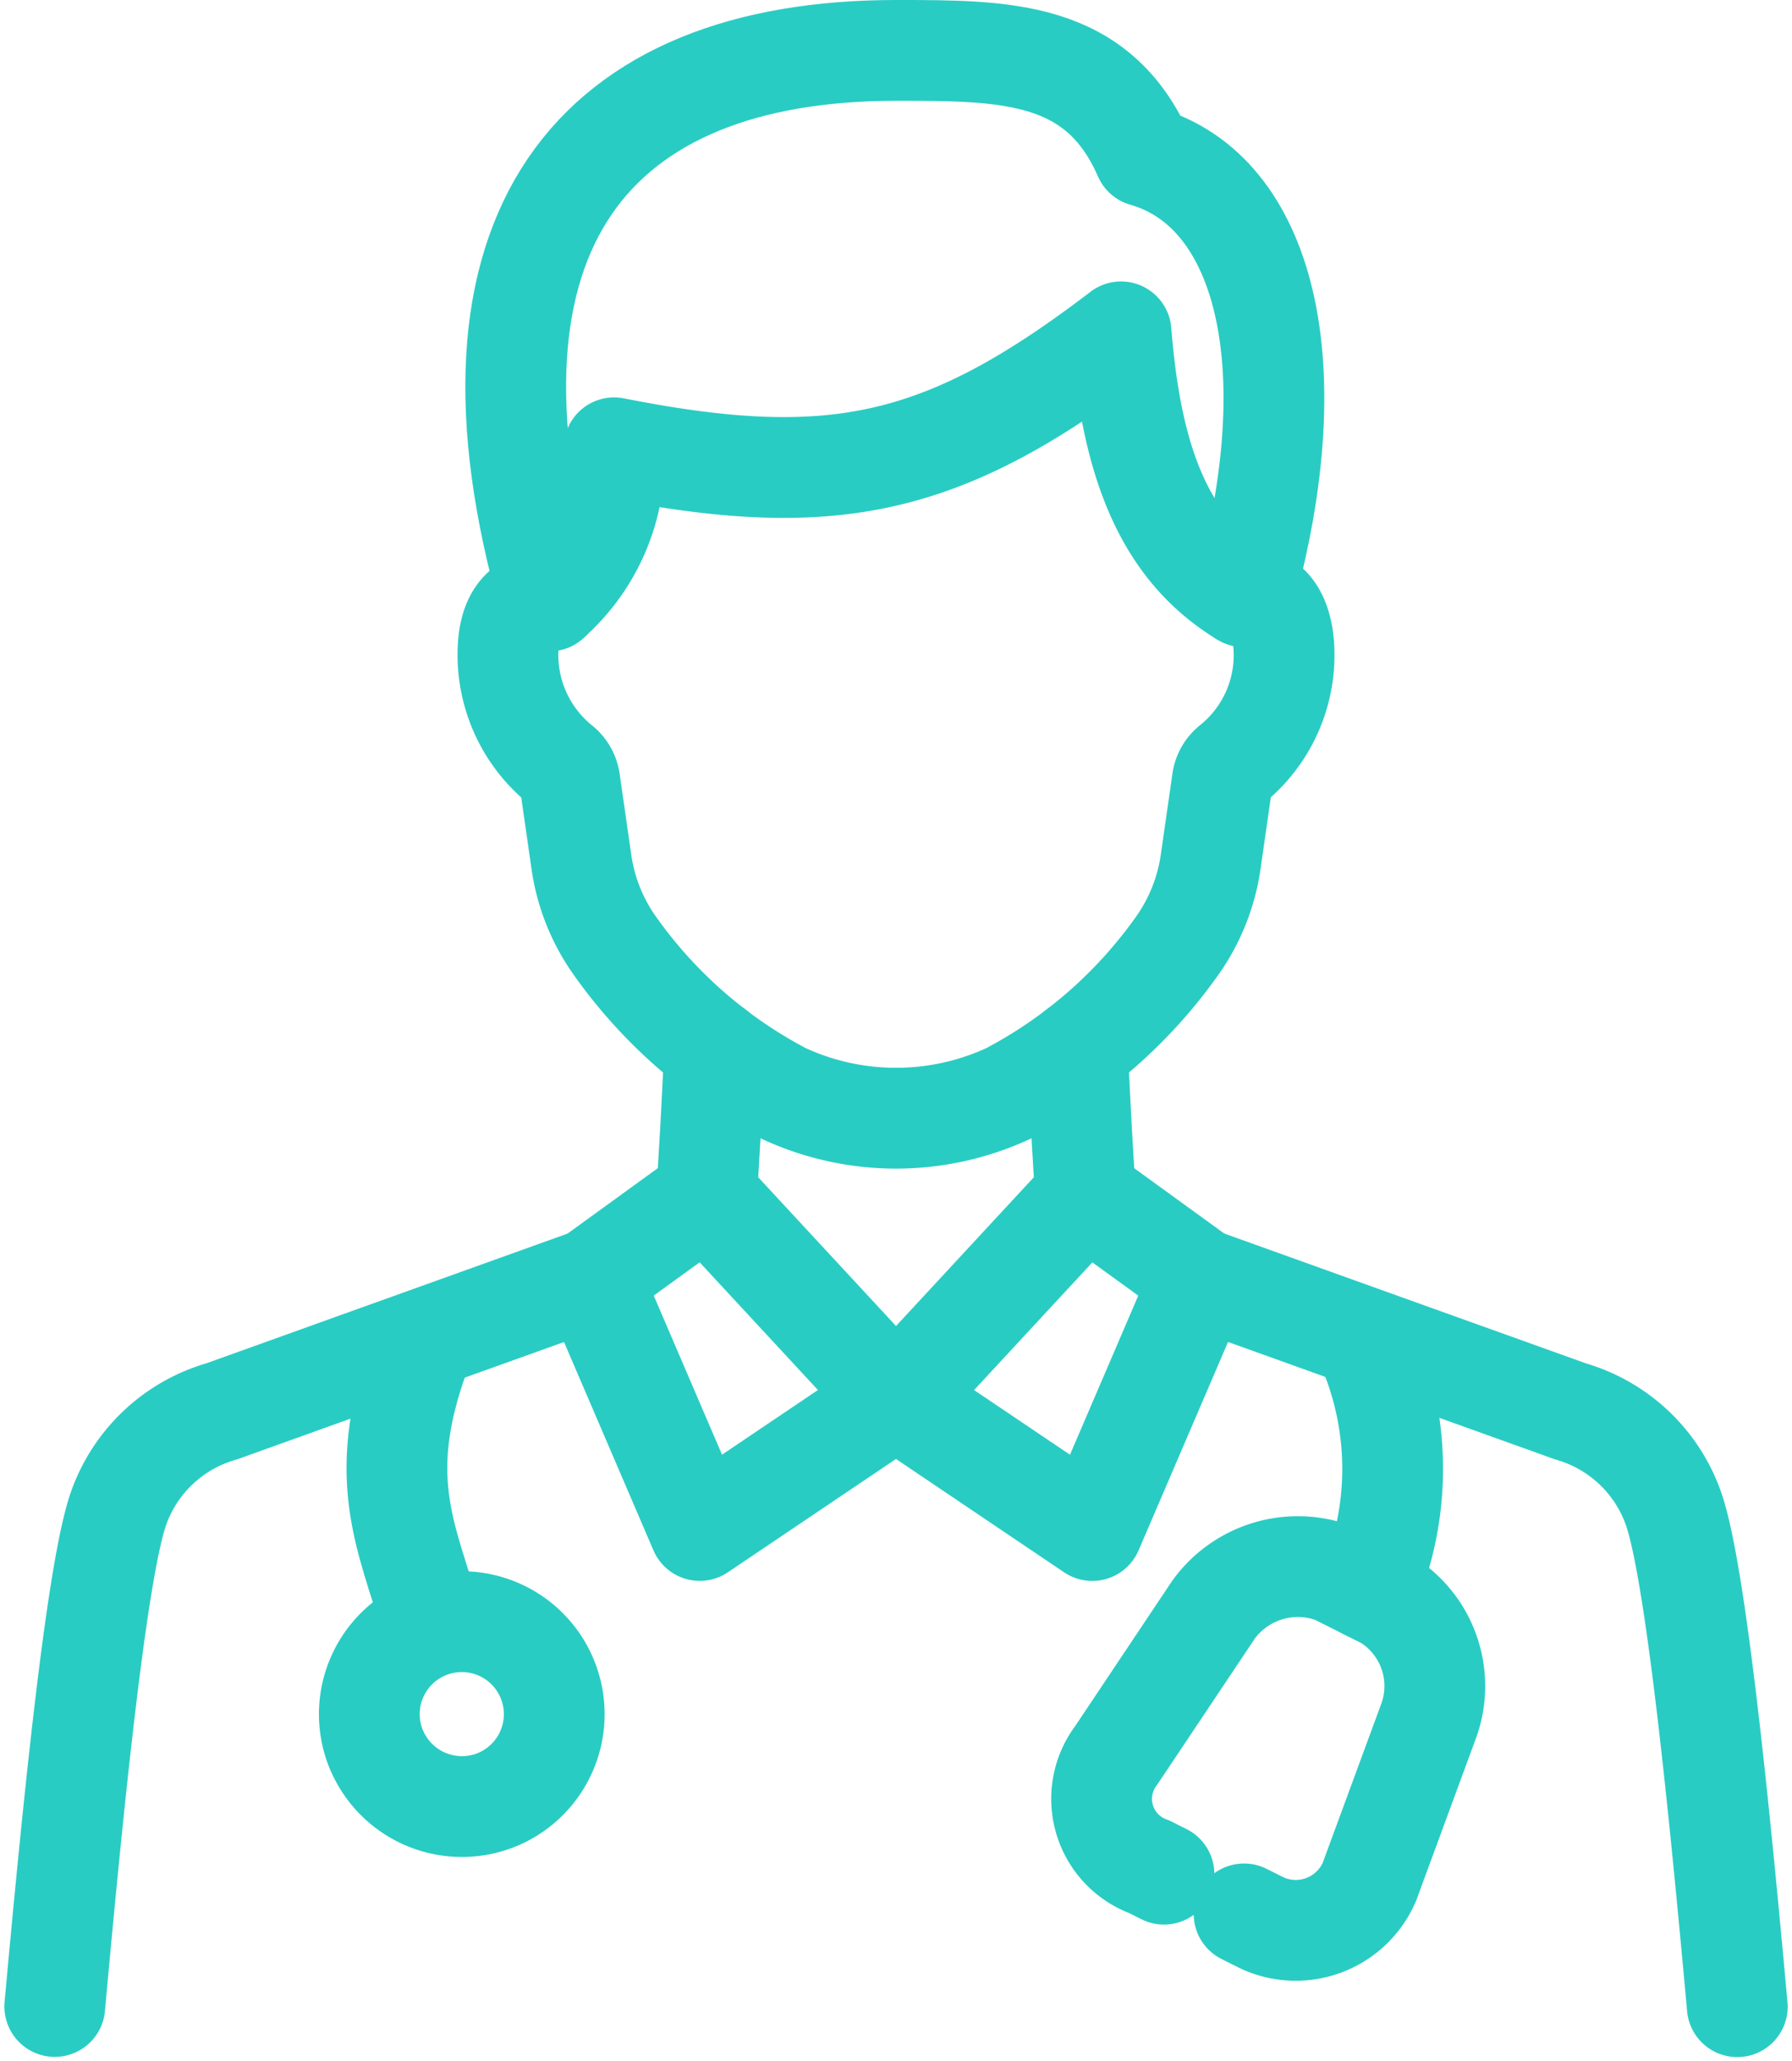
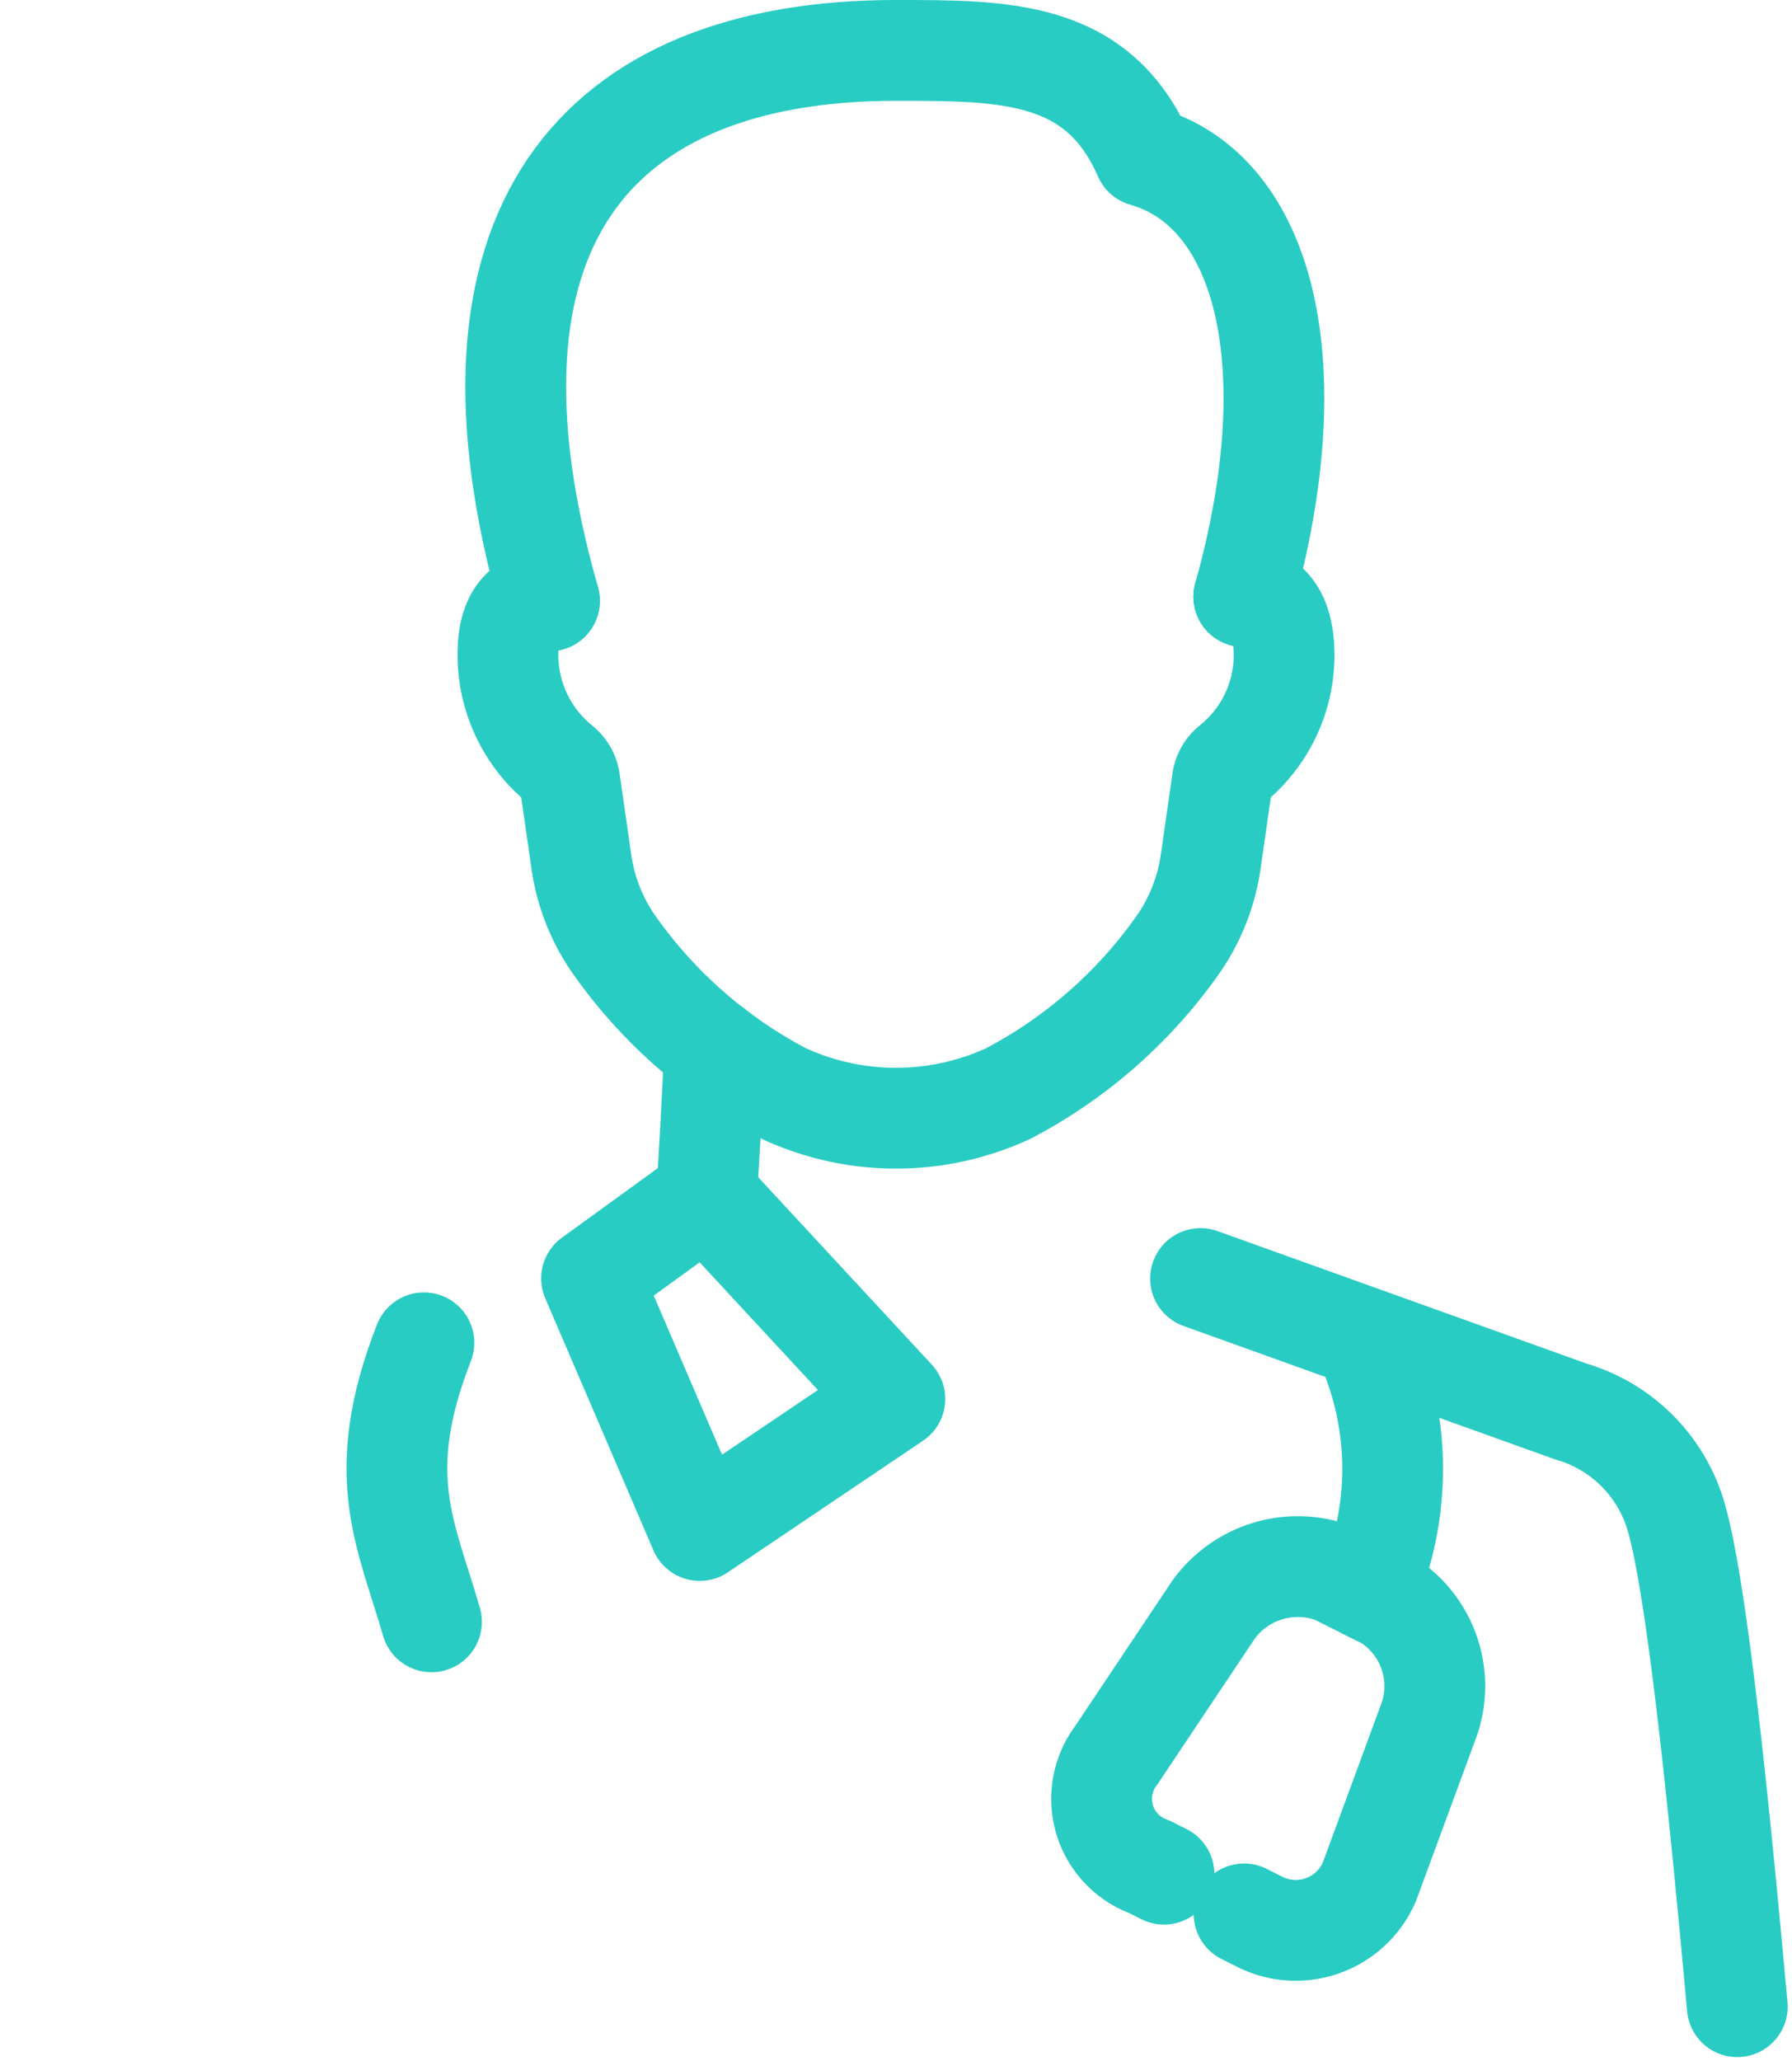
<svg xmlns="http://www.w3.org/2000/svg" width="35.567" height="40.893" viewBox="0 0 35.567 40.893">
  <g id="doctor_icon" transform="translate(-58.027 -55.39)">
-     <path id="パス_1287" data-name="パス 1287" d="M69.768,80.755l-7.345,2.636a3.061,3.061,0,0,0-2.053,1.952c-.444,1.324-.915,6.109-1.256,9.853" fill="none" stroke="#29ccc3" stroke-linecap="round" stroke-linejoin="round" stroke-width="2" />
    <path id="パス_1288" data-name="パス 1288" d="M72.044,79.105c.051-.528.12-1.924.166-2.9" fill="none" stroke="#29ccc3" stroke-linecap="round" stroke-linejoin="round" stroke-width="2" />
-     <path id="パス_1289" data-name="パス 1289" d="M79.412,76.206c.046.976.115,2.37.166,2.9" fill="none" stroke="#29ccc3" stroke-linecap="round" stroke-linejoin="round" stroke-width="2" />
    <path id="パス_1290" data-name="パス 1290" d="M92.508,95.2c-.34-3.744-.811-8.529-1.256-9.853A3.066,3.066,0,0,0,89.2,83.391l-7.345-2.636" fill="none" stroke="#29ccc3" stroke-linecap="round" stroke-linejoin="round" stroke-width="2" />
    <path id="パス_1291" data-name="パス 1291" d="M82.713,67.224c.372-.007.731.209.793.959a2.784,2.784,0,0,1-1.04,2.378.5.5,0,0,0-.179.319l-.23,1.6a3.827,3.827,0,0,1-.643,1.641,9.528,9.528,0,0,1-3.371,2.961,5.309,5.309,0,0,1-4.464,0,9.51,9.51,0,0,1-3.371-2.961,3.8,3.8,0,0,1-.643-1.641l-.229-1.594a.509.509,0,0,0-.182-.323,2.8,2.8,0,0,1-1.039-2.377c.053-.716.435-.9.817-.875h0" fill="none" stroke="#29ccc3" stroke-linecap="round" stroke-linejoin="round" stroke-width="2" />
    <path id="パス_1292" data-name="パス 1292" d="M68.933,67.308c-2.1-7.364.883-10.918,6.878-10.918,2.182,0,4.008,0,4.924,2.1,2.385.68,3.279,4.1,1.978,8.738" fill="none" stroke="#29ccc3" stroke-linecap="round" stroke-linejoin="round" stroke-width="2" />
-     <path id="パス_1293" data-name="パス 1293" d="M68.933,67.308a3.783,3.783,0,0,0,1.283-3.034c4.357.862,6.549.383,10.061-2.3.2,2.5.811,4.273,2.437,5.255" fill="none" stroke="#29ccc3" stroke-linejoin="round" stroke-width="2" />
    <path id="パス_1294" data-name="パス 1294" d="M71.915,85.753l-2.147-5,2.276-1.65,3.744,4.04Z" fill="none" stroke="#29ccc3" stroke-linecap="round" stroke-linejoin="round" stroke-width="2" />
-     <path id="パス_1295" data-name="パス 1295" d="M75.833,83.144l3.744-4.04,2.276,1.65-2.147,5Z" fill="none" stroke="#29ccc3" stroke-linecap="round" stroke-linejoin="round" stroke-width="2" />
    <path id="パス_1296" data-name="パス 1296" d="M81.129,92.571l-.291-.146a1.432,1.432,0,0,1-.862-1.833,1.409,1.409,0,0,1,.206-.379l1.926-2.882a2.066,2.066,0,0,1,2.421-.723l1.016.511a2.024,2.024,0,0,1,.853,2.369l-1.193,3.239a1.592,1.592,0,0,1-2.093.828l-.084-.04-.309-.155" fill="none" stroke="#29ccc3" stroke-linecap="round" stroke-linejoin="round" stroke-width="2" />
    <path id="パス_1297" data-name="パス 1297" d="M85.177,86.933a6.124,6.124,0,0,0-.042-4.9" fill="none" stroke="#29ccc3" stroke-linecap="round" stroke-linejoin="round" stroke-width="2" />
    <path id="パス_1298" data-name="パス 1298" d="M66.441,82.03c-1.028,2.625-.35,3.8.15,5.535" fill="none" stroke="#29ccc3" stroke-linecap="round" stroke-linejoin="round" stroke-width="2" />
-     <path id="パス_1299" data-name="パス 1299" d="M67.912,91.085a1.835,1.835,0,1,0-2.408-.969l.008.016A1.84,1.84,0,0,0,67.912,91.085Z" fill="none" stroke="#29ccc3" stroke-linecap="round" stroke-linejoin="round" stroke-width="2" />
  </g>
</svg>